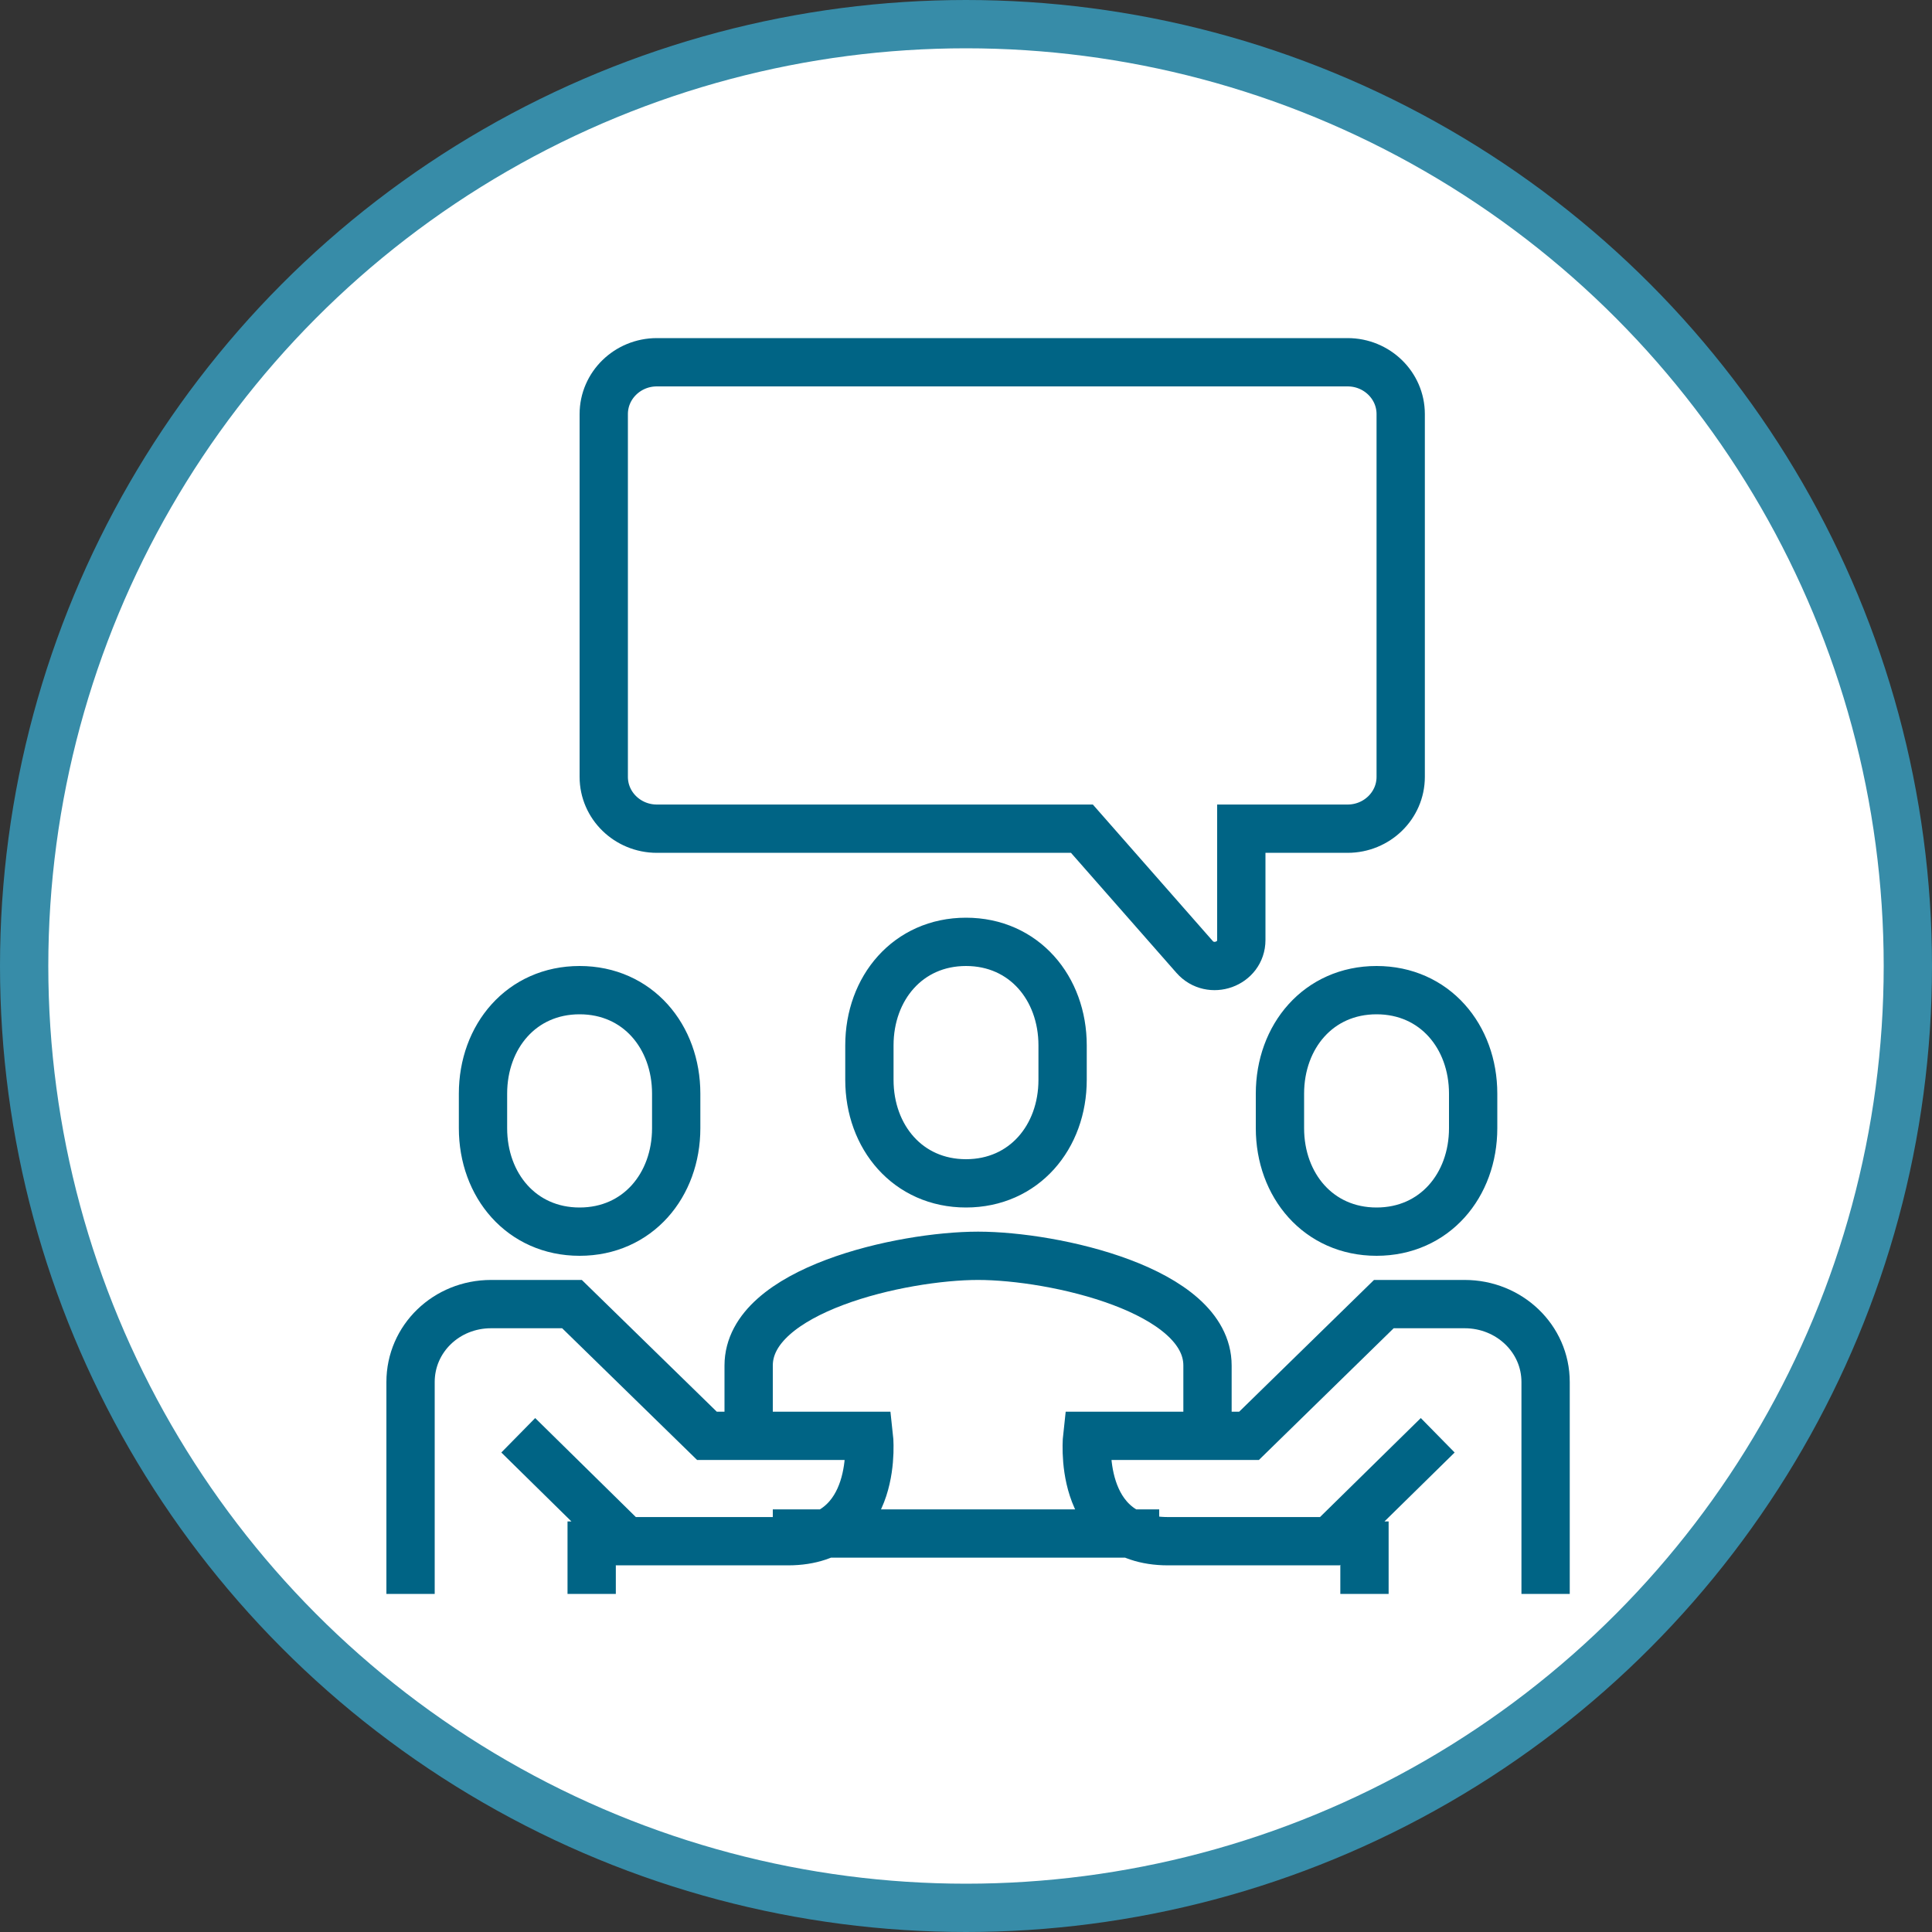
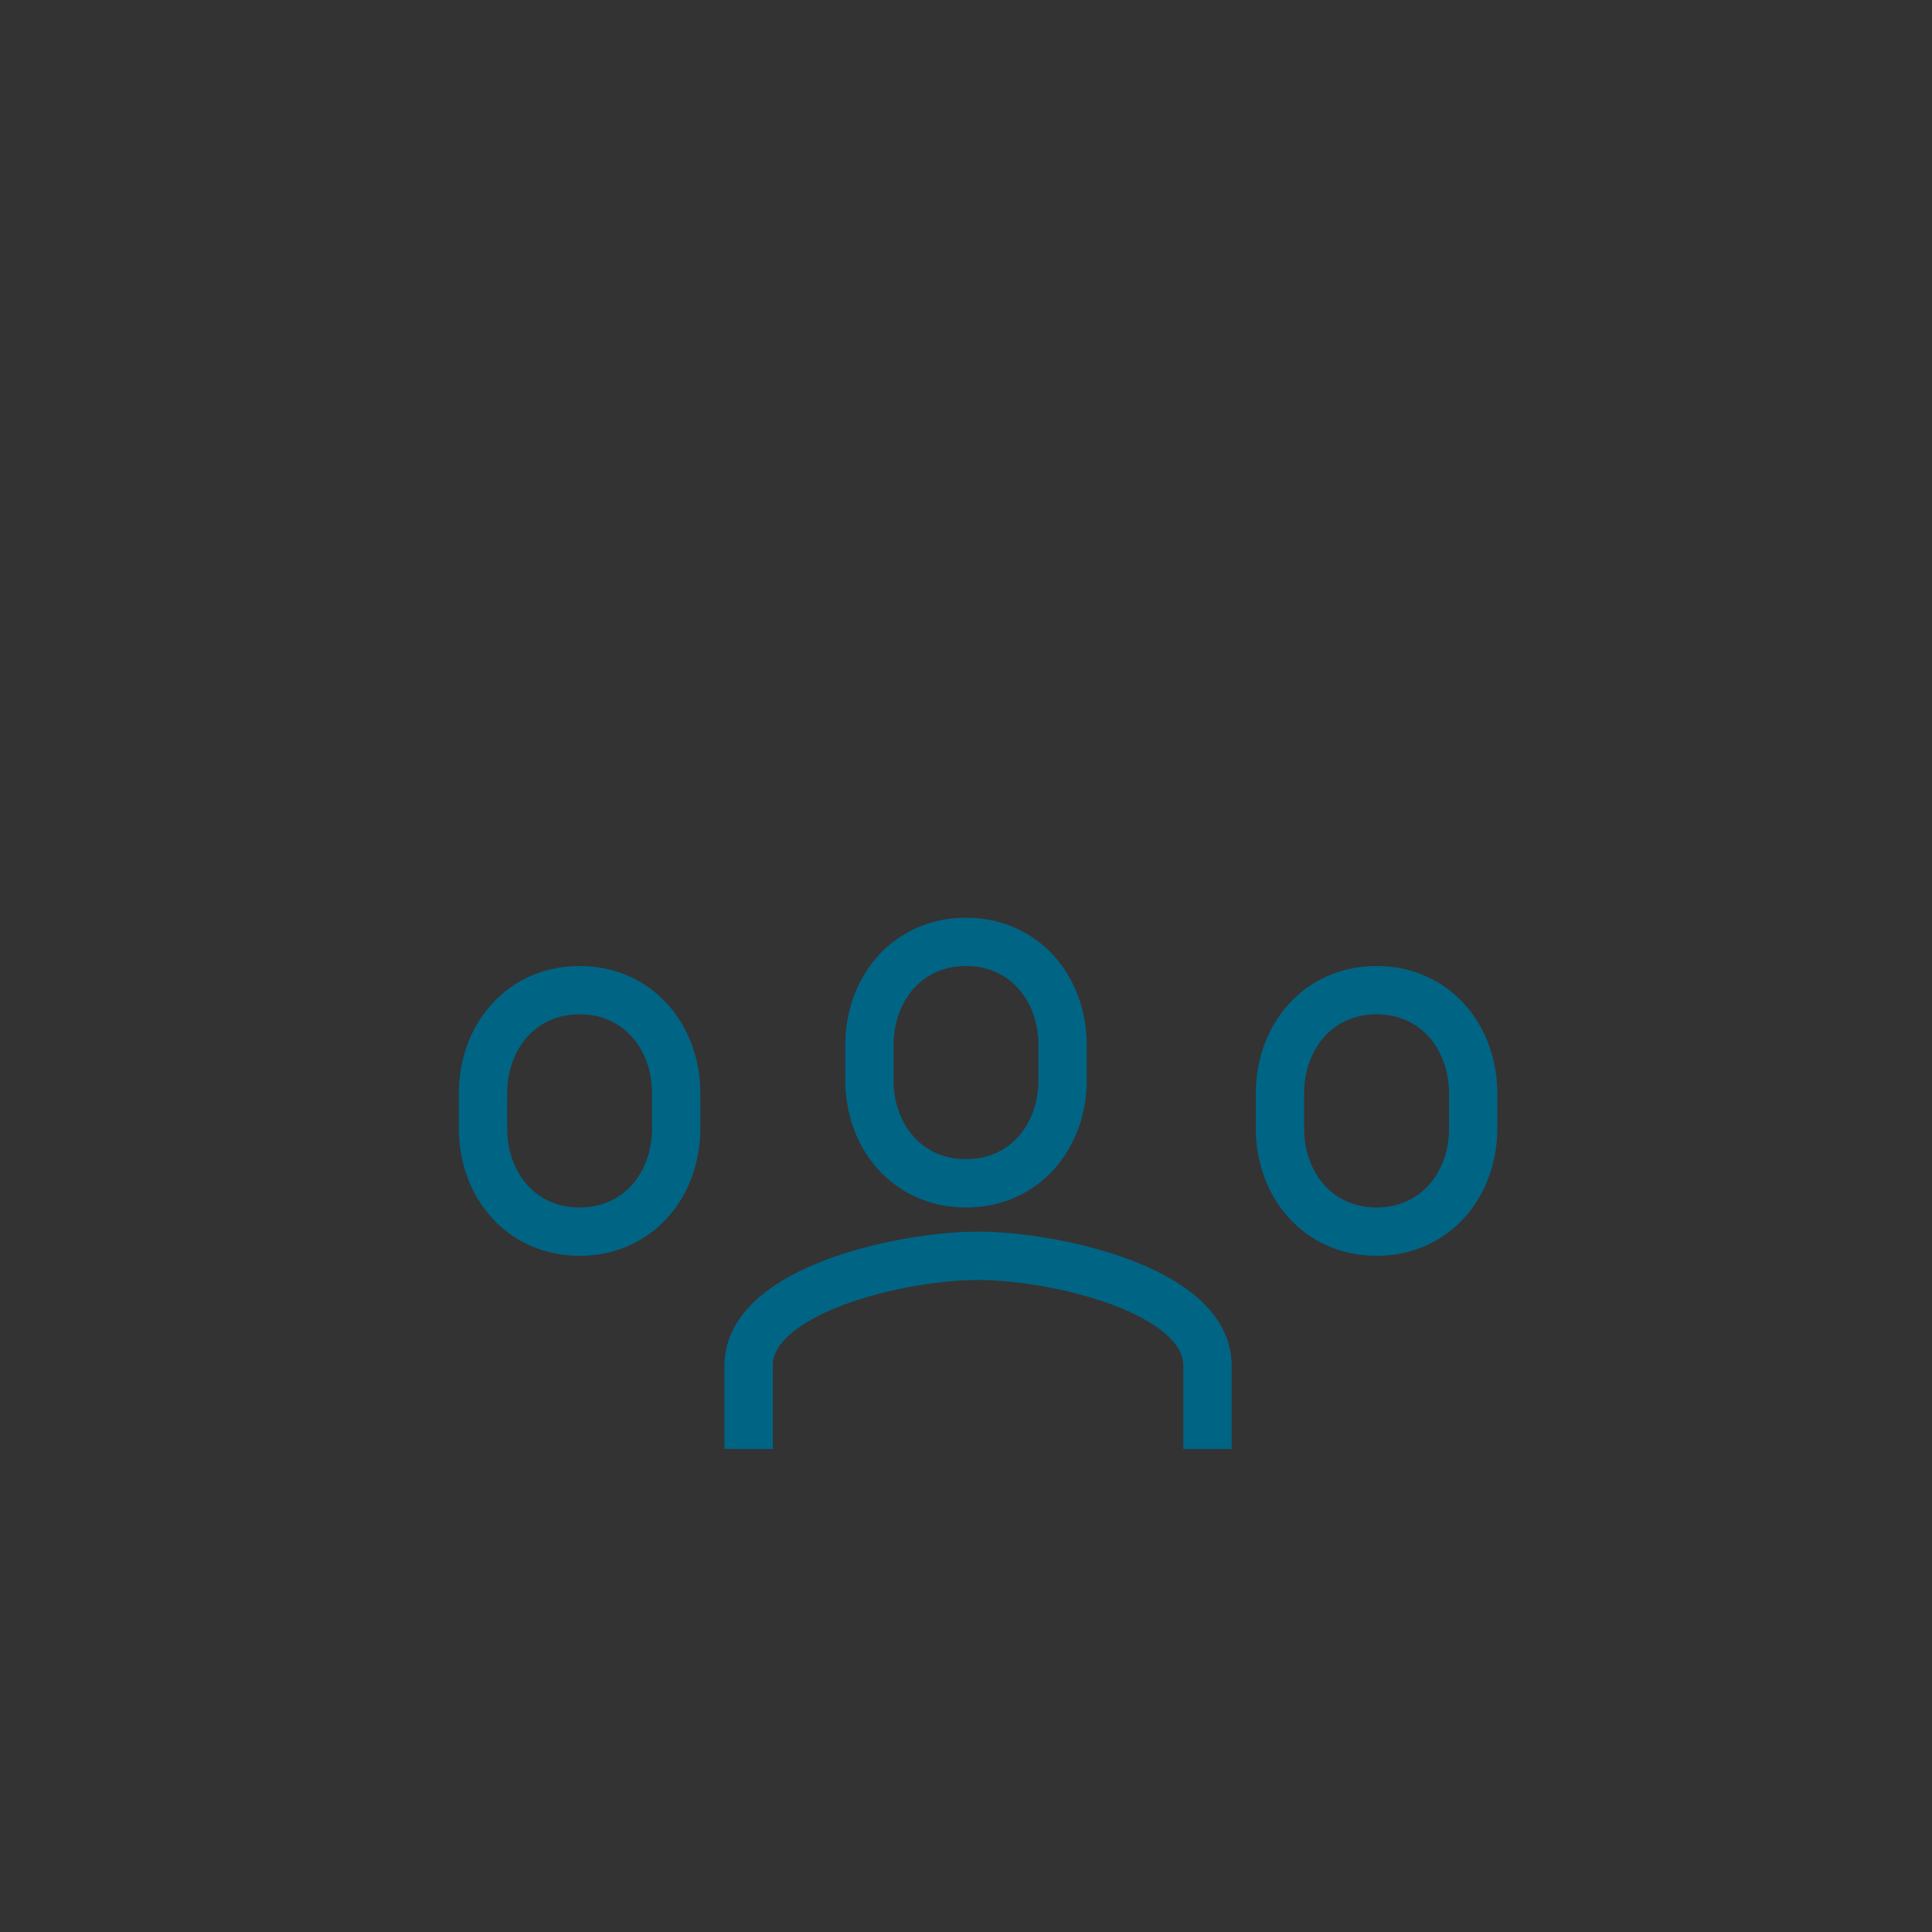
<svg xmlns="http://www.w3.org/2000/svg" width="80" height="80" viewBox="0 0 80 80">
  <rect x="0" y="0" width="80" height="80" fill="#333333" stroke="none" />
  <g fill="none" fill-rule="evenodd" stroke-width="2">
-     <circle cx="40" cy="40" r="39" fill="#FFF" stroke="#378CA8" />
    <g stroke="#006485">
      <path d="M33 45v-3.456C33 38.414 26.654 37 23.5 37S14 38.413 14 41.544V45M23 34c2.405 0 4-1.918 4-4.285v-1.429C27 25.92 25.405 24 23 24c-2.405 0-4 1.92-4 4.286v1.429C19 32.082 20.595 34 23 34zM7 36c-2.405 0-4-1.919-4-4.284v-1.43C3 27.919 4.595 26 7 26c2.405 0 4 1.919 4 4.286v1.43C11 34.08 9.405 36 7 36zM40 36c2.405 0 4-1.919 4-4.284v-1.43C44 27.919 42.405 26 40 26c-2.405 0-4 1.919-4 4.286v1.43C36 34.08 37.595 36 40 36z" transform="translate(17 15)" />
-       <path d="M47 51v-8.773C47 40.428 45.493 39 43.65 39h-3.348l-5.582 5.455H28.02s-.499 4.363 3.35 4.363h6.698l4.465-4.386M0 51v-8.773C0 40.428 1.488 39 3.332 39h3.353l5.588 5.455h6.706s.5 4.363-3.353 4.363H8.92l-4.46-4.386M39.5 48L39.5 51M7.5 48L7.5 51M15 48.5L31 48.5M10.2 0h28.6c1.214 0 2.2.961 2.2 2.146v15.022c0 1.186-.986 2.146-2.2 2.146h-4.4v4.611c0 .996-1.27 1.454-1.935.699l-4.665-5.31H10.2c-1.214 0-2.2-.96-2.2-2.146V2.146C8 .961 8.986 0 10.2 0z" transform="translate(17 15)" />
    </g>
  </g>
</svg>